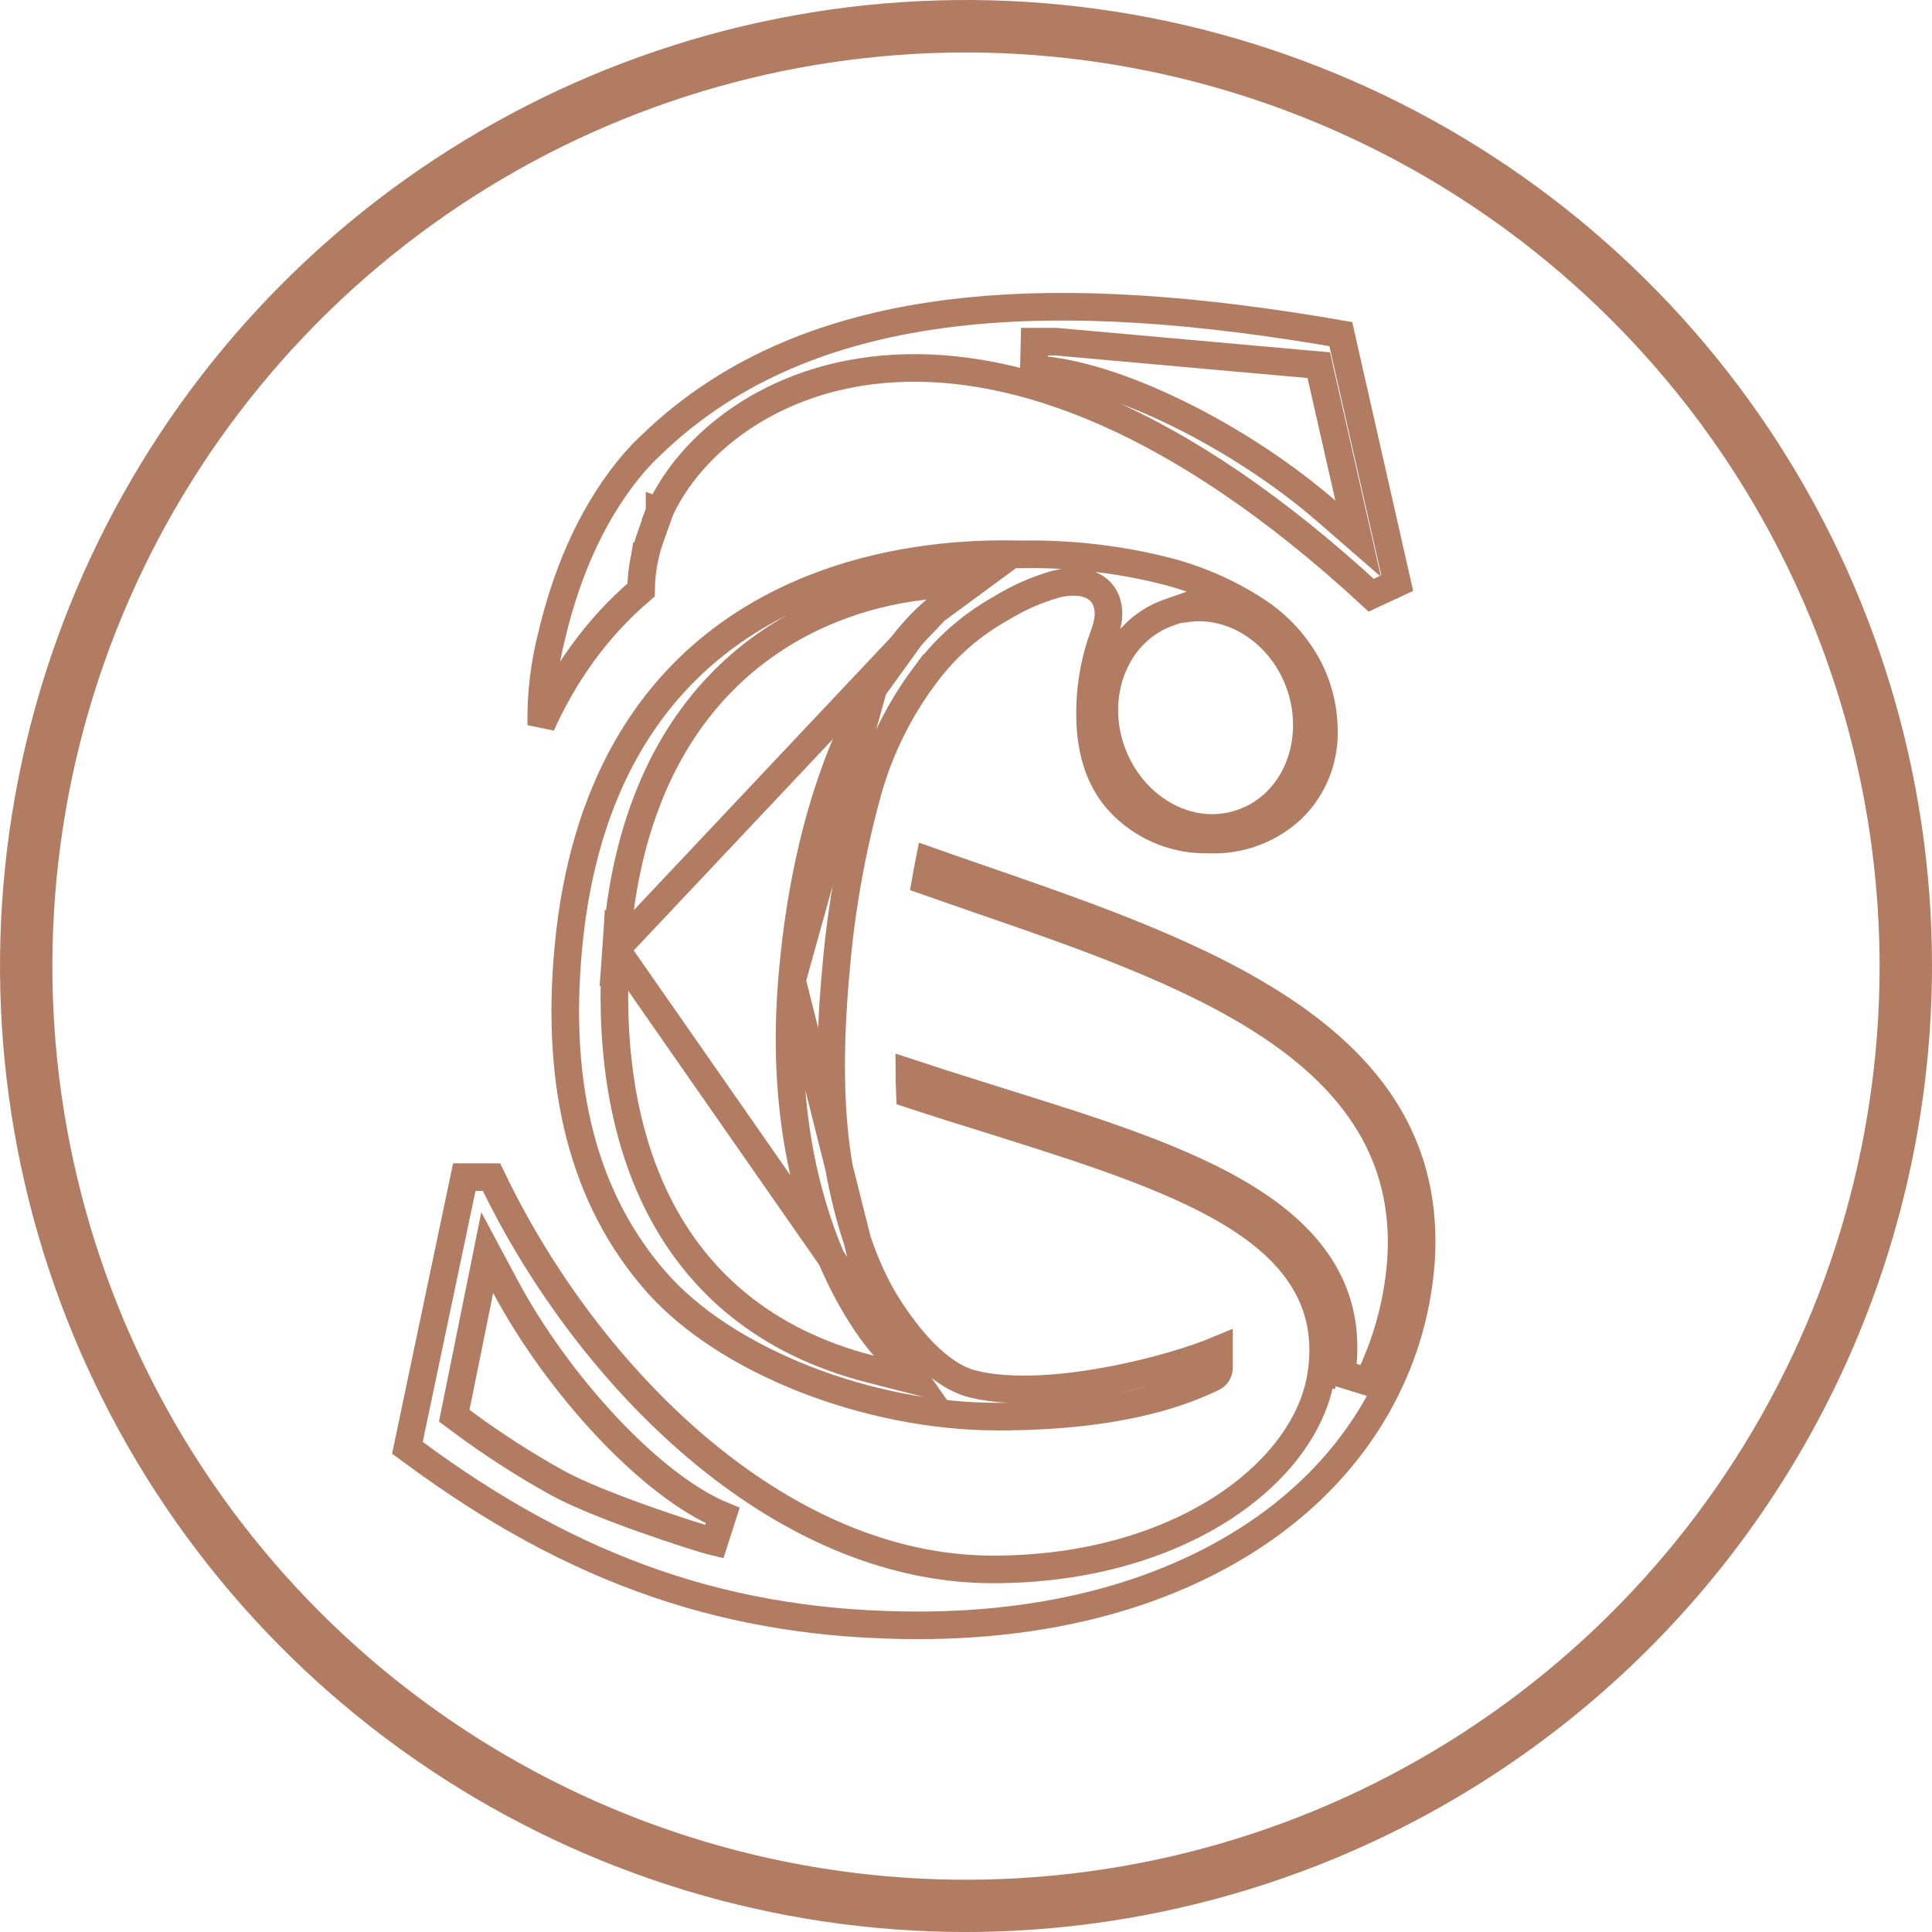
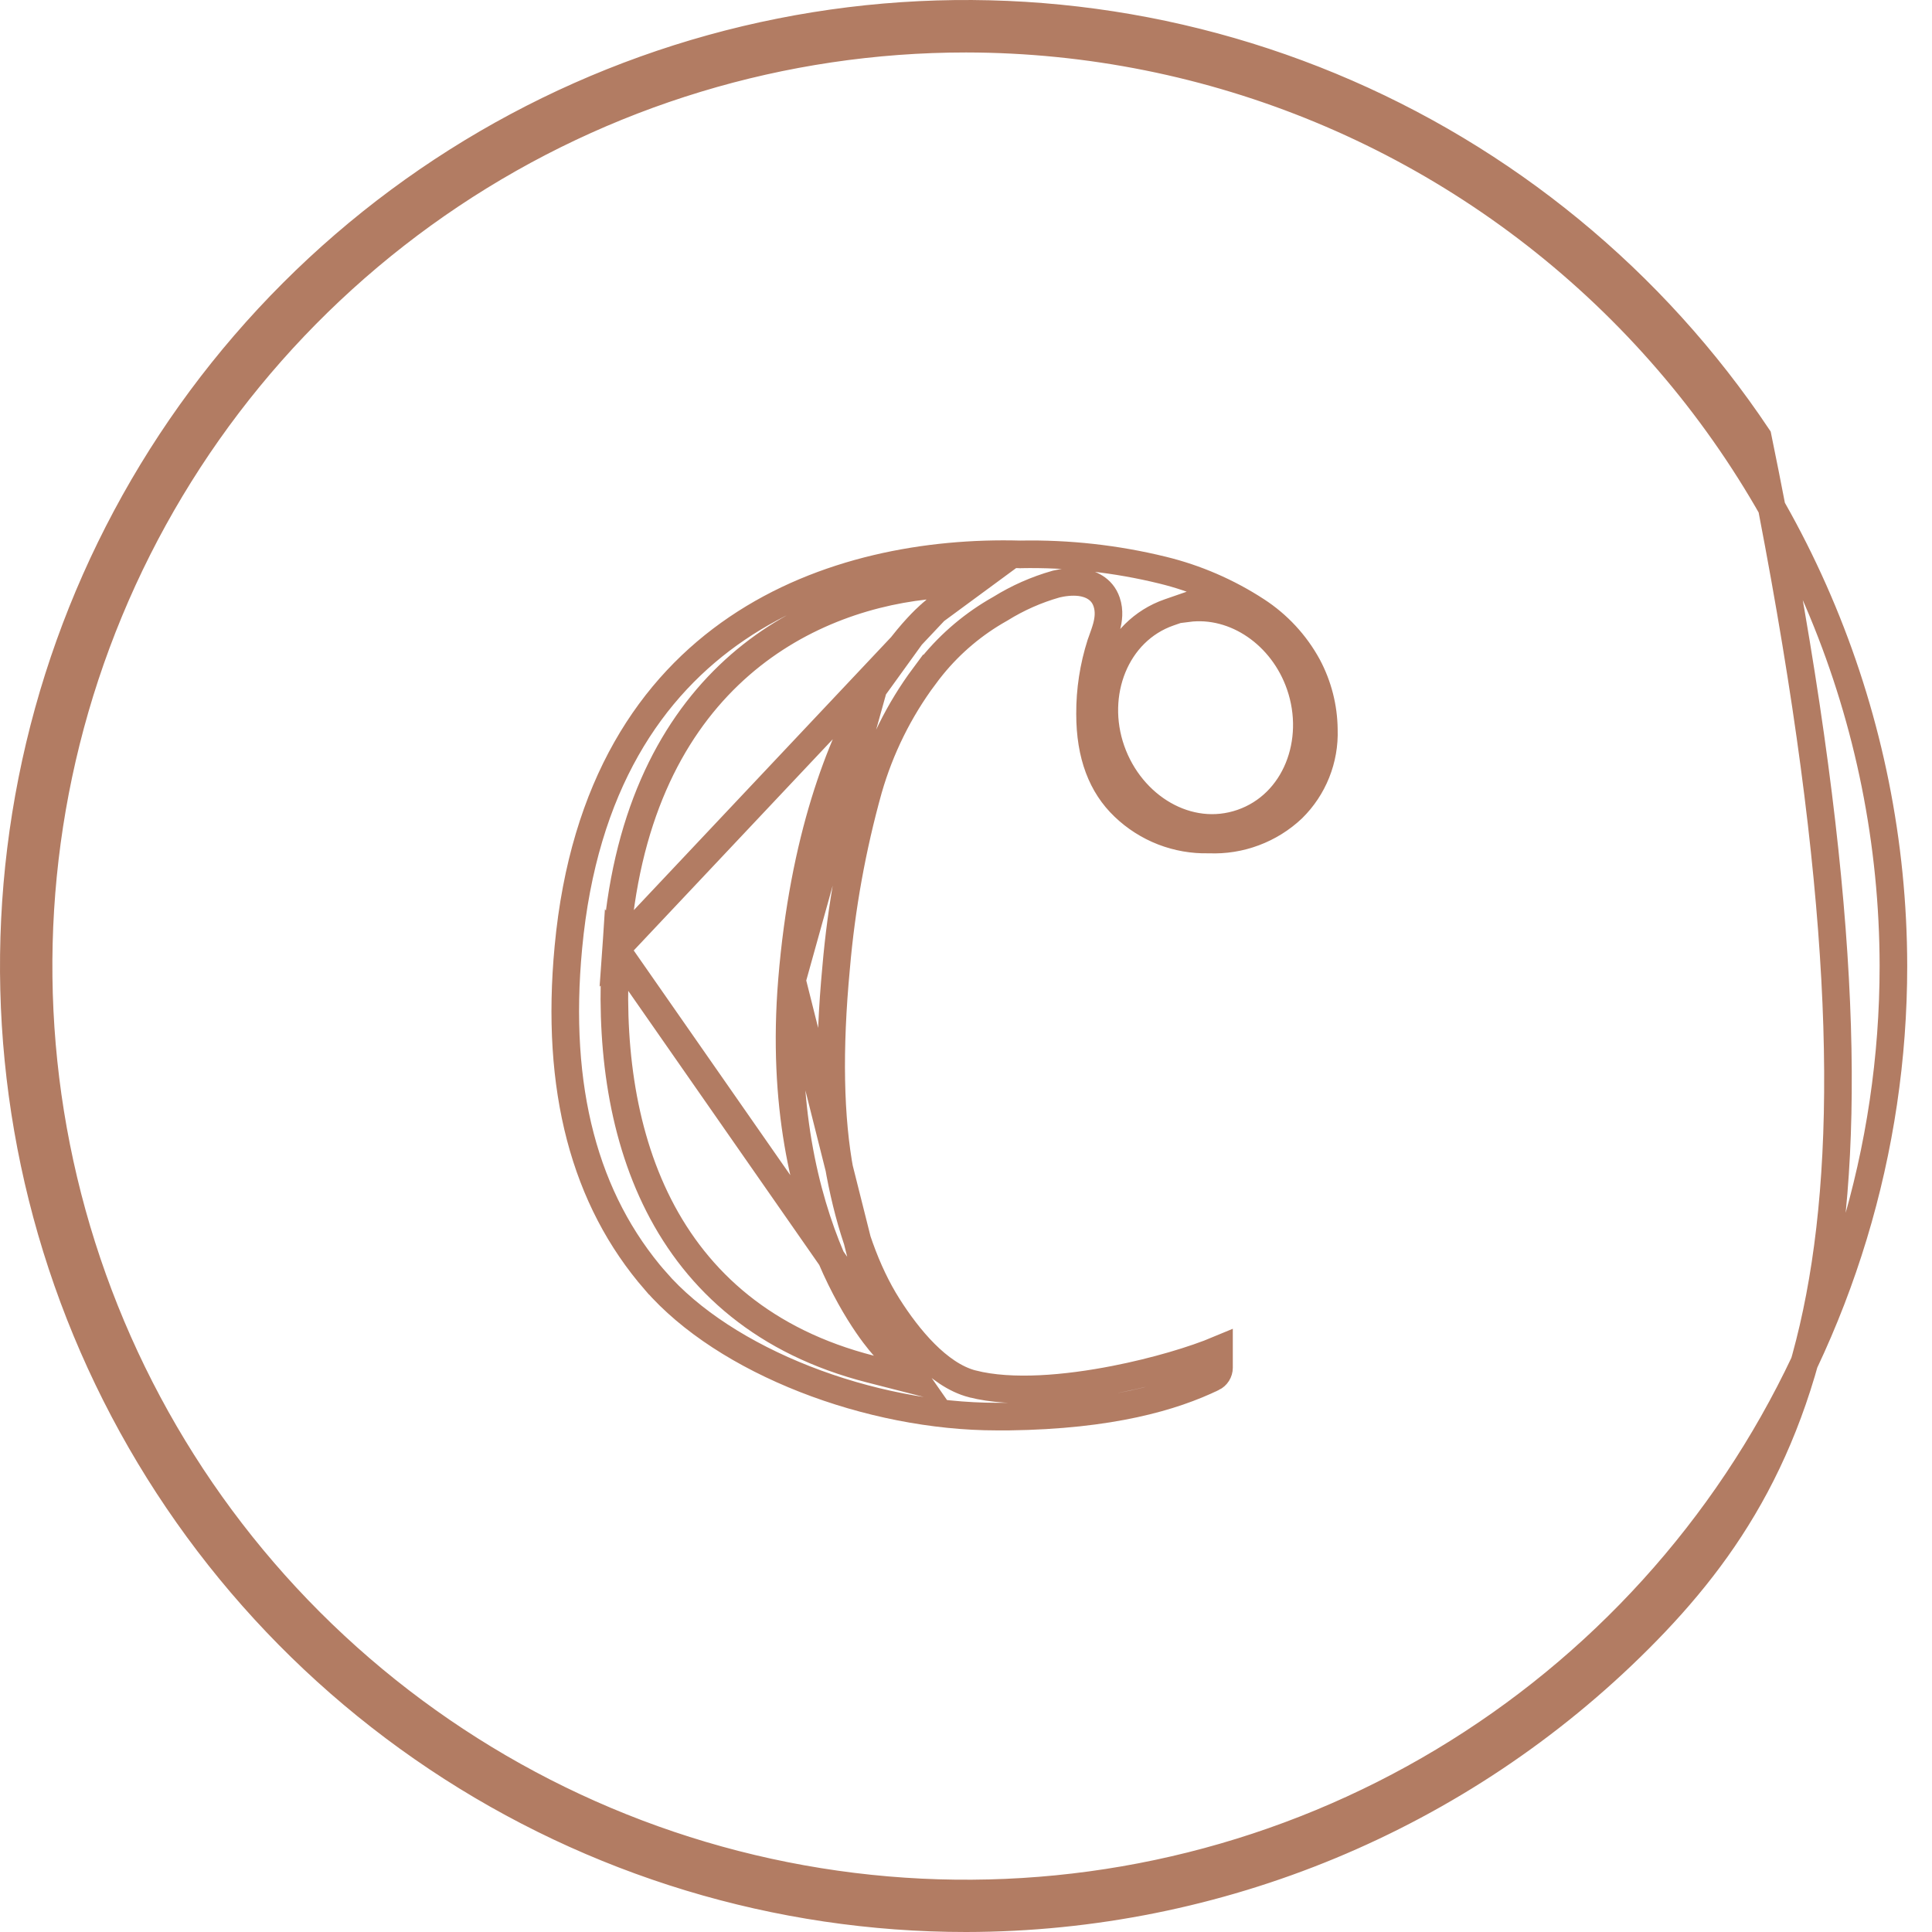
<svg xmlns="http://www.w3.org/2000/svg" width="70" height="70" viewBox="0 0 70 70" fill="none">
  <path d="M33.879 22.122L33.88 22.122L33.88 22.122L33.88 22.122L33.88 22.122L35.385 21.015L33.527 21.223C31.2 21.483 28.555 22.402 26.407 24.462C24.252 26.529 22.64 29.703 22.319 34.39L33.879 22.122ZM33.879 22.122L33.874 22.126M33.879 22.122L33.874 22.126M33.221 50.035L31.538 49.604C27.718 48.628 25.281 46.447 23.87 43.675C22.47 40.922 22.097 37.619 22.319 34.39L33.221 50.035ZM33.221 50.035L32.026 48.776M33.221 50.035L32.026 48.776M32.026 48.776L32.025 48.776M32.026 48.776L32.025 48.776M32.025 48.776L32.025 48.776M32.025 48.776L32.025 48.776M32.025 48.776L32.025 48.775M32.025 48.776L32.025 48.775M32.025 48.775L32.025 48.775L32.019 48.769C32.013 48.763 32.003 48.752 31.99 48.737C31.963 48.707 31.922 48.659 31.87 48.595C31.764 48.466 31.611 48.268 31.427 48C31.061 47.465 30.573 46.651 30.107 45.555C29.176 43.364 28.326 40.035 28.695 35.519L32.025 48.775ZM31.643 24.939C30.444 27.007 29.118 30.374 28.695 35.519L31.643 24.939ZM31.643 24.939C32.244 23.904 32.815 23.192 33.229 22.742M31.643 24.939L33.229 22.742M33.229 22.742C33.436 22.517 33.605 22.358 33.718 22.257M33.229 22.742L33.718 22.257M33.718 22.257C33.775 22.207 33.818 22.171 33.845 22.149M33.718 22.257L33.845 22.149M33.845 22.149C33.859 22.138 33.869 22.13 33.874 22.126M33.845 22.149L33.874 22.126M39.494 25.867L39.494 25.865C39.49 25.007 39.622 24.153 39.883 23.335C39.895 23.299 39.914 23.248 39.936 23.188C39.986 23.049 40.053 22.863 40.093 22.712C40.158 22.468 40.21 22.14 40.094 21.806C39.924 21.306 39.474 21.142 39.15 21.099C38.824 21.056 38.49 21.109 38.278 21.159L38.267 21.162L38.256 21.165C37.548 21.366 36.873 21.665 36.248 22.053L36.224 22.067C35.289 22.593 34.46 23.29 33.781 24.122C33.677 24.248 33.58 24.377 33.486 24.504L33.485 24.503C32.573 25.731 31.89 27.113 31.466 28.584L31.465 28.587C30.875 30.702 30.483 32.867 30.295 35.055C30.015 38.026 30.06 40.51 30.437 42.505C30.81 44.478 31.386 46.088 32.164 47.318C32.544 47.919 33.002 48.536 33.509 49.043C34.009 49.543 34.594 49.976 35.232 50.141L35.234 50.141C36.665 50.505 38.64 50.325 40.397 49.981C41.871 49.693 43.269 49.273 44.167 48.896V49.555C44.167 49.63 44.145 49.703 44.105 49.767C44.065 49.83 44.008 49.881 43.94 49.914L43.939 49.914C42.51 50.604 40.258 51.278 36.547 51.326H36.111C33.829 51.326 31.372 50.835 29.16 49.967C26.944 49.098 25.008 47.865 23.742 46.406L23.741 46.406C21.183 43.462 20.109 39.457 20.594 34.319L20.594 34.319C21.145 28.447 23.607 24.871 26.705 22.769C29.824 20.654 33.645 19.996 36.95 20.086L36.962 20.087L36.973 20.086C38.707 20.053 40.437 20.245 42.121 20.657L42.121 20.657C43.33 20.952 44.48 21.45 45.523 22.129L45.524 22.13C46.299 22.633 46.937 23.321 47.379 24.133C47.755 24.839 47.957 25.625 47.966 26.426L47.966 26.426L47.966 26.438C47.984 26.967 47.892 27.495 47.695 27.987C47.499 28.478 47.203 28.922 46.826 29.293C46.425 29.671 45.953 29.965 45.436 30.158C44.919 30.352 44.367 30.44 43.815 30.417L43.799 30.417L43.782 30.417C43.221 30.43 42.662 30.332 42.138 30.129C41.614 29.925 41.136 29.62 40.73 29.231L40.729 29.23C39.925 28.463 39.494 27.366 39.494 25.867ZM47.105 24.819C46.477 22.998 44.761 21.813 43.024 22.036V21.958L42.36 22.188C40.418 22.863 39.542 25.137 40.261 27.187C40.978 29.228 43.049 30.491 44.999 29.815C46.946 29.14 47.813 26.869 47.105 24.819Z" stroke="#B27C63" />
-   <path d="M19.611 26.265C19.592 25.187 19.716 24.107 19.984 23.056L19.984 23.056L19.986 23.047C20.594 20.465 21.608 18.354 22.993 16.741L23.049 16.683L23.056 16.675L23.062 16.668C23.138 16.582 23.214 16.498 23.291 16.415L23.625 16.093C29.488 10.45 38.606 10.376 48.58 12.105L50.625 21.126L49.68 21.565C42.676 15.094 36.825 13.103 32.401 13.351C27.929 13.603 24.985 16.143 23.916 18.487L23.907 18.507L23.899 18.528L24.371 18.694L23.899 18.528L23.899 18.528L23.899 18.529L23.899 18.529L23.899 18.53L23.897 18.535L23.89 18.554L23.866 18.622L23.786 18.849C23.725 19.023 23.652 19.228 23.607 19.353C23.51 19.614 23.429 19.881 23.367 20.153L23.366 20.153L23.365 20.159C23.278 20.56 23.231 20.968 23.226 21.378C21.561 22.798 20.414 24.493 19.611 26.265ZM38.284 12.381L38.261 12.379H38.239H37.483L37.459 13.378C38.904 13.446 40.779 14.051 42.702 14.996C44.615 15.937 46.532 17.192 48.055 18.516L49.209 19.519L48.871 18.028L47.862 13.586L47.782 13.231L47.419 13.199L38.284 12.381Z" stroke="#B27C63" />
-   <path d="M47.88 49.748C47.624 51.582 46.291 53.365 44.238 54.675C42.174 55.992 39.341 56.863 35.977 56.863C32.04 56.863 28.355 55.071 25.253 52.445C22.15 49.817 19.596 46.328 17.909 42.856L17.909 42.855L17.809 42.649H16.822L14.761 52.457L14.945 52.59L14.949 52.593L14.949 52.593C20.84 56.957 26.482 58.889 33.281 58.889C38.407 58.889 42.835 57.584 46.111 55.16C49.302 52.797 51.2 49.449 51.483 45.725C51.758 41.662 49.805 38.904 46.761 36.794C43.7 34.672 39.596 33.25 35.658 31.885L35.607 31.867C35.548 31.847 35.489 31.826 35.429 31.806C34.84 31.602 34.252 31.4 33.672 31.195C33.624 31.436 33.58 31.677 33.538 31.919C34.031 32.092 34.531 32.266 35.035 32.441C35.147 32.48 35.259 32.519 35.371 32.558C35.371 32.558 35.372 32.558 35.372 32.558L35.399 32.567C39.193 33.874 43.135 35.231 46.061 37.186C49.022 39.163 51.021 41.807 50.761 45.671L50.761 45.674C50.648 47.202 50.239 48.693 49.556 50.063L48.613 49.772C48.794 48.456 48.605 47.302 48.057 46.275C47.507 45.241 46.574 44.3 45.209 43.446L45.209 43.446C42.897 41.997 39.696 40.994 36.21 39.908L36.207 39.907C35.917 39.815 35.625 39.723 35.33 39.63C34.54 39.381 33.738 39.128 32.949 38.867C32.951 39.133 32.956 39.391 32.967 39.642C33.971 39.973 34.983 40.29 35.992 40.602L35.995 40.603L36.108 40.638C39.325 41.653 42.403 42.624 44.591 43.942C45.704 44.613 46.626 45.395 47.22 46.355C47.821 47.326 48.068 48.448 47.88 49.748ZM47.88 49.748C47.88 49.749 47.88 49.749 47.88 49.75L47.385 49.678L47.88 49.747C47.88 49.748 47.88 49.748 47.88 49.748ZM16.521 50.982L16.458 51.293L16.712 51.482C17.809 52.299 18.959 53.042 20.154 53.706C20.894 54.124 22.188 54.629 23.337 55.038C24.49 55.448 25.564 55.786 25.879 55.861L26.184 54.912C24.902 54.385 23.407 53.209 21.98 51.69C20.561 50.177 19.245 48.364 18.309 46.611L17.653 45.384L17.378 46.747L16.521 50.982Z" stroke="#B27C63" />
-   <path d="M35.004 1.401L35.003 1.401C28.357 1.4 21.86 3.37 16.334 7.062C10.807 10.755 6.5 16.003 3.956 22.143C1.412 28.283 0.747 35.039 2.043 41.558C3.34 48.077 6.54 54.064 11.239 58.764C15.939 63.463 21.927 66.664 28.445 67.96C34.964 69.257 41.72 68.591 47.861 66.047C54.001 63.504 59.249 59.196 62.941 53.67C66.633 48.143 68.603 41.646 68.602 35V34.999C68.592 26.092 65.049 17.552 58.75 11.253C52.451 4.954 43.911 1.411 35.004 1.401ZM35.003 69.5C28.179 69.501 21.509 67.478 15.835 63.687C10.161 59.897 5.739 54.509 3.127 48.205C0.515 41.901 -0.168 34.964 1.163 28.271C2.493 21.579 5.779 15.431 10.604 10.606C15.428 5.781 21.576 2.495 28.268 1.163C34.961 -0.168 41.898 0.515 48.202 3.126C54.506 5.737 59.894 10.159 63.685 15.832C67.476 21.506 69.5 28.176 69.5 34.999C69.49 44.146 65.852 52.915 59.385 59.383C52.918 65.85 44.149 69.489 35.003 69.5Z" stroke="#B27C63" />
+   <path d="M35.004 1.401L35.003 1.401C28.357 1.4 21.86 3.37 16.334 7.062C10.807 10.755 6.5 16.003 3.956 22.143C1.412 28.283 0.747 35.039 2.043 41.558C3.34 48.077 6.54 54.064 11.239 58.764C15.939 63.463 21.927 66.664 28.445 67.96C34.964 69.257 41.72 68.591 47.861 66.047C54.001 63.504 59.249 59.196 62.941 53.67C66.633 48.143 68.603 41.646 68.602 35V34.999C68.592 26.092 65.049 17.552 58.75 11.253C52.451 4.954 43.911 1.411 35.004 1.401ZM35.003 69.5C28.179 69.501 21.509 67.478 15.835 63.687C10.161 59.897 5.739 54.509 3.127 48.205C0.515 41.901 -0.168 34.964 1.163 28.271C2.493 21.579 5.779 15.431 10.604 10.606C15.428 5.781 21.576 2.495 28.268 1.163C34.961 -0.168 41.898 0.515 48.202 3.126C54.506 5.737 59.894 10.159 63.685 15.832C69.49 44.146 65.852 52.915 59.385 59.383C52.918 65.85 44.149 69.489 35.003 69.5Z" stroke="#B27C63" />
</svg>